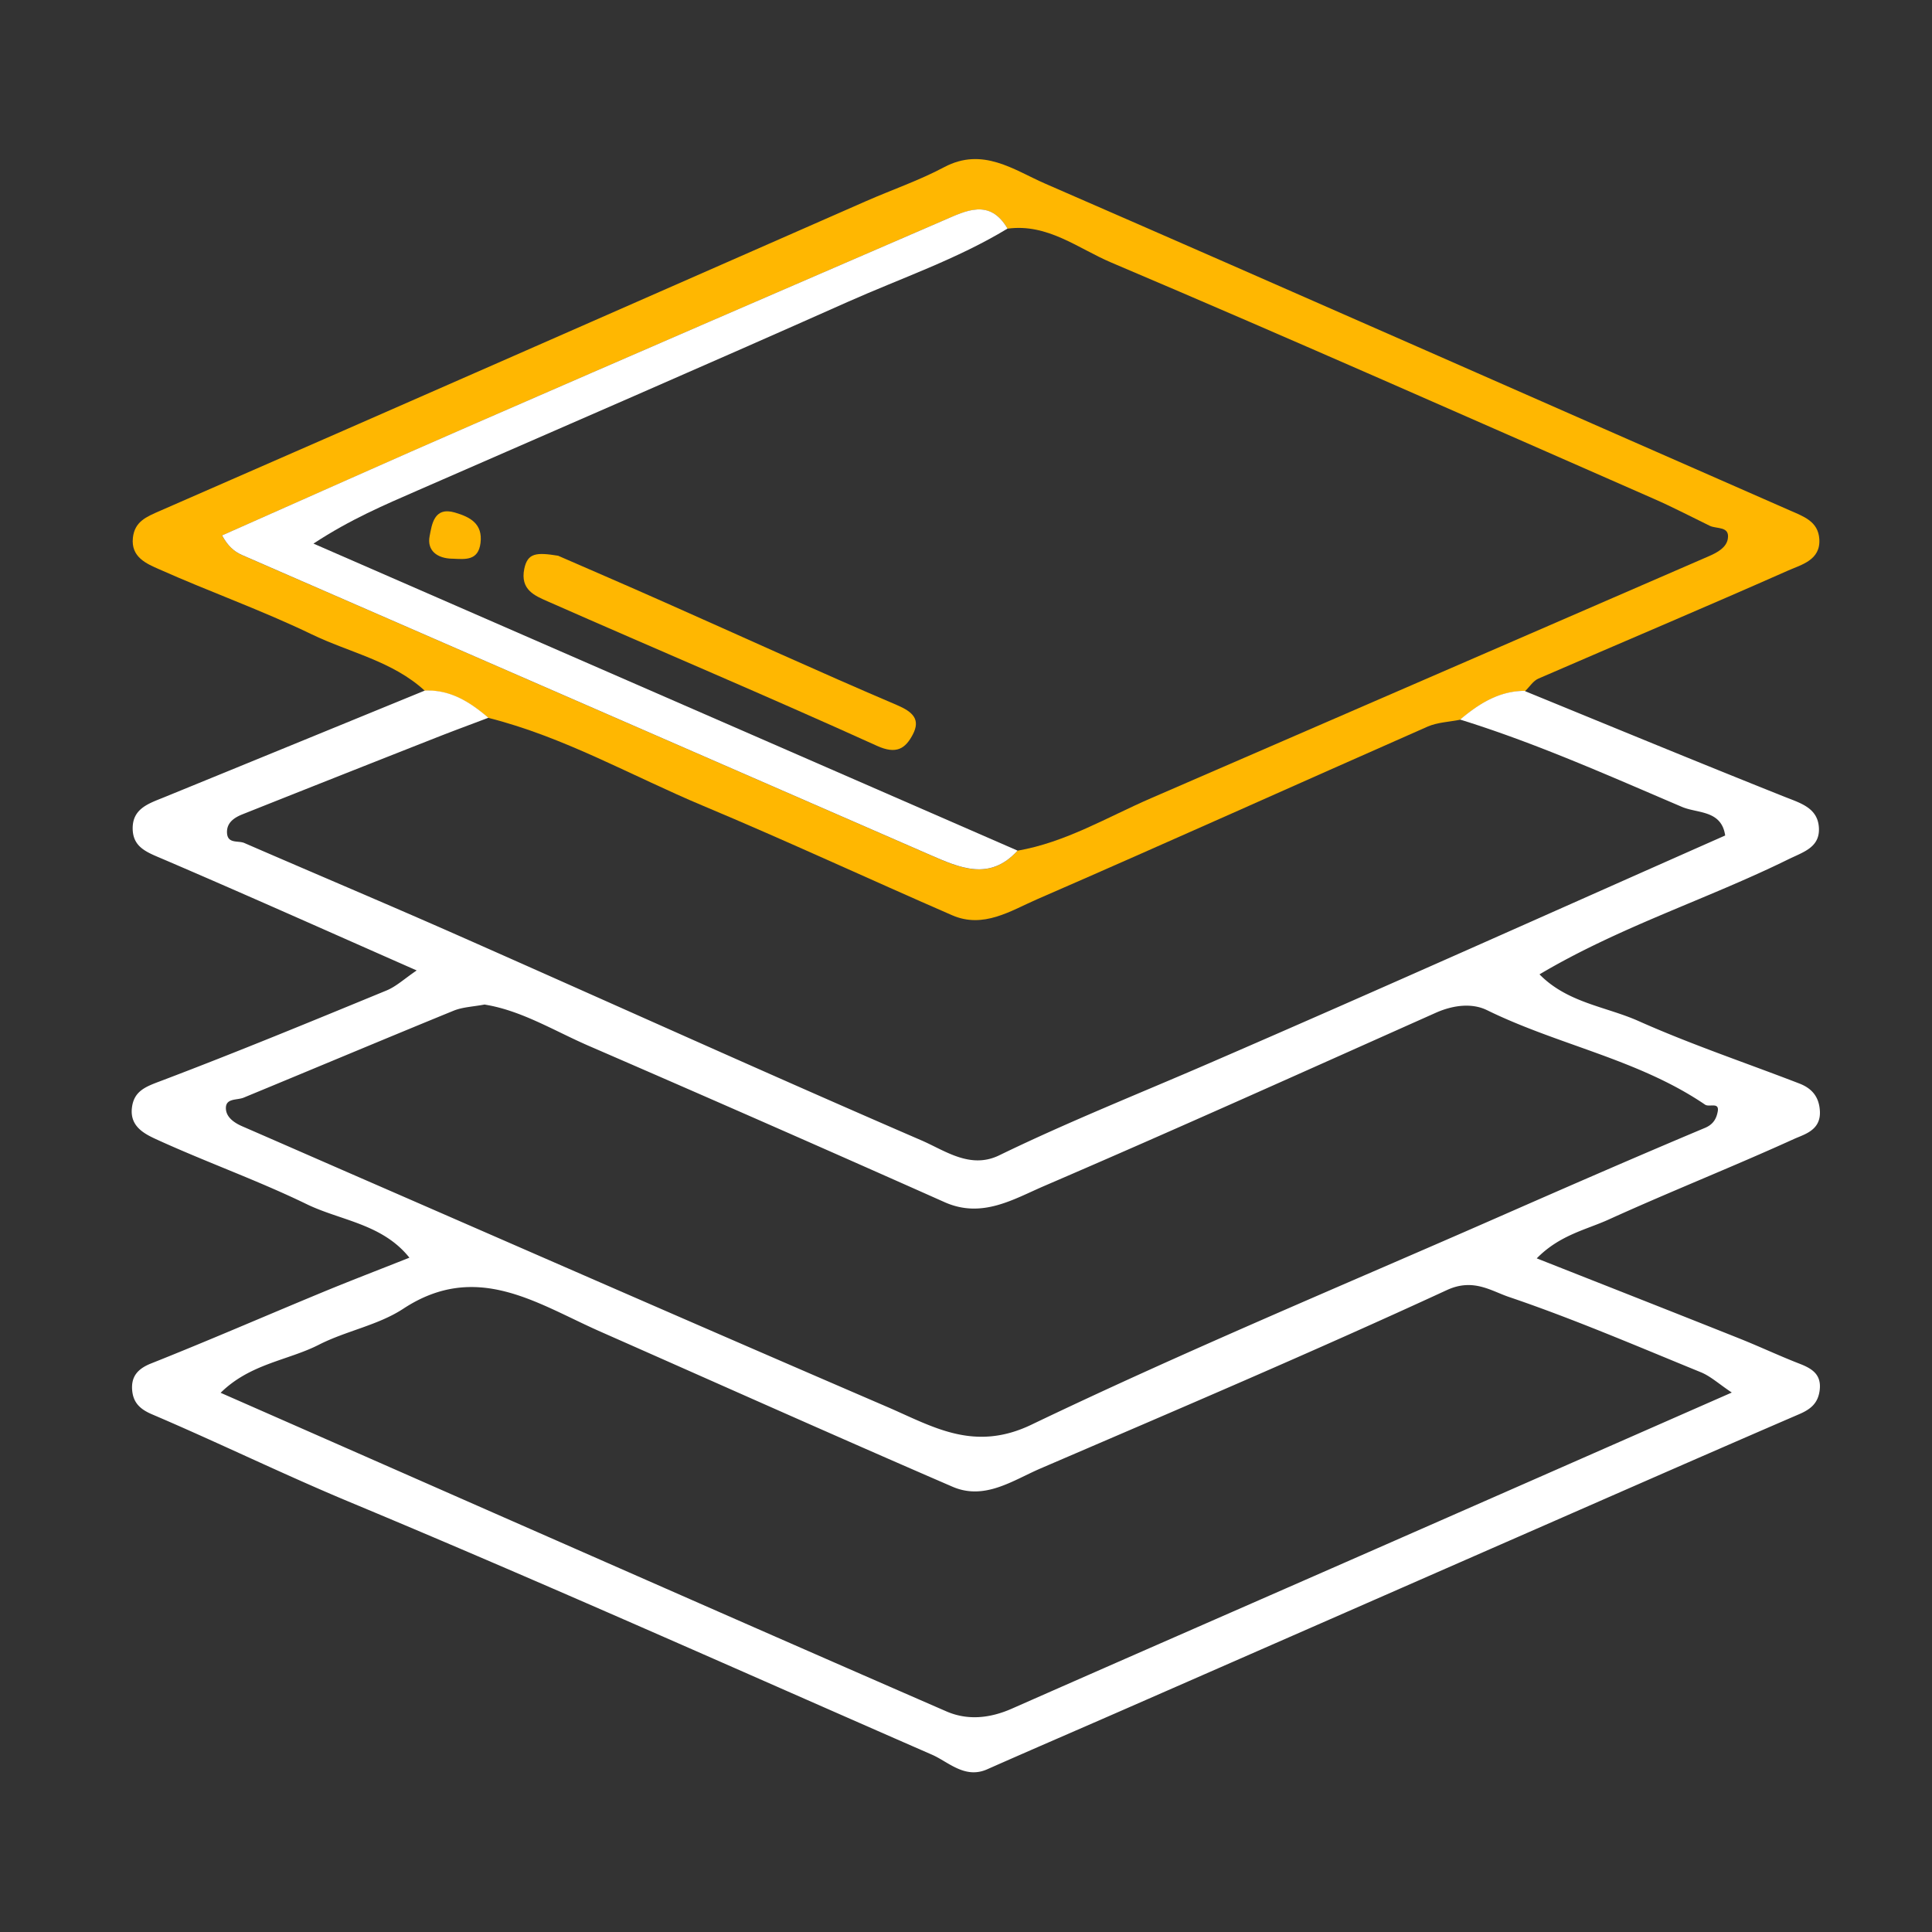
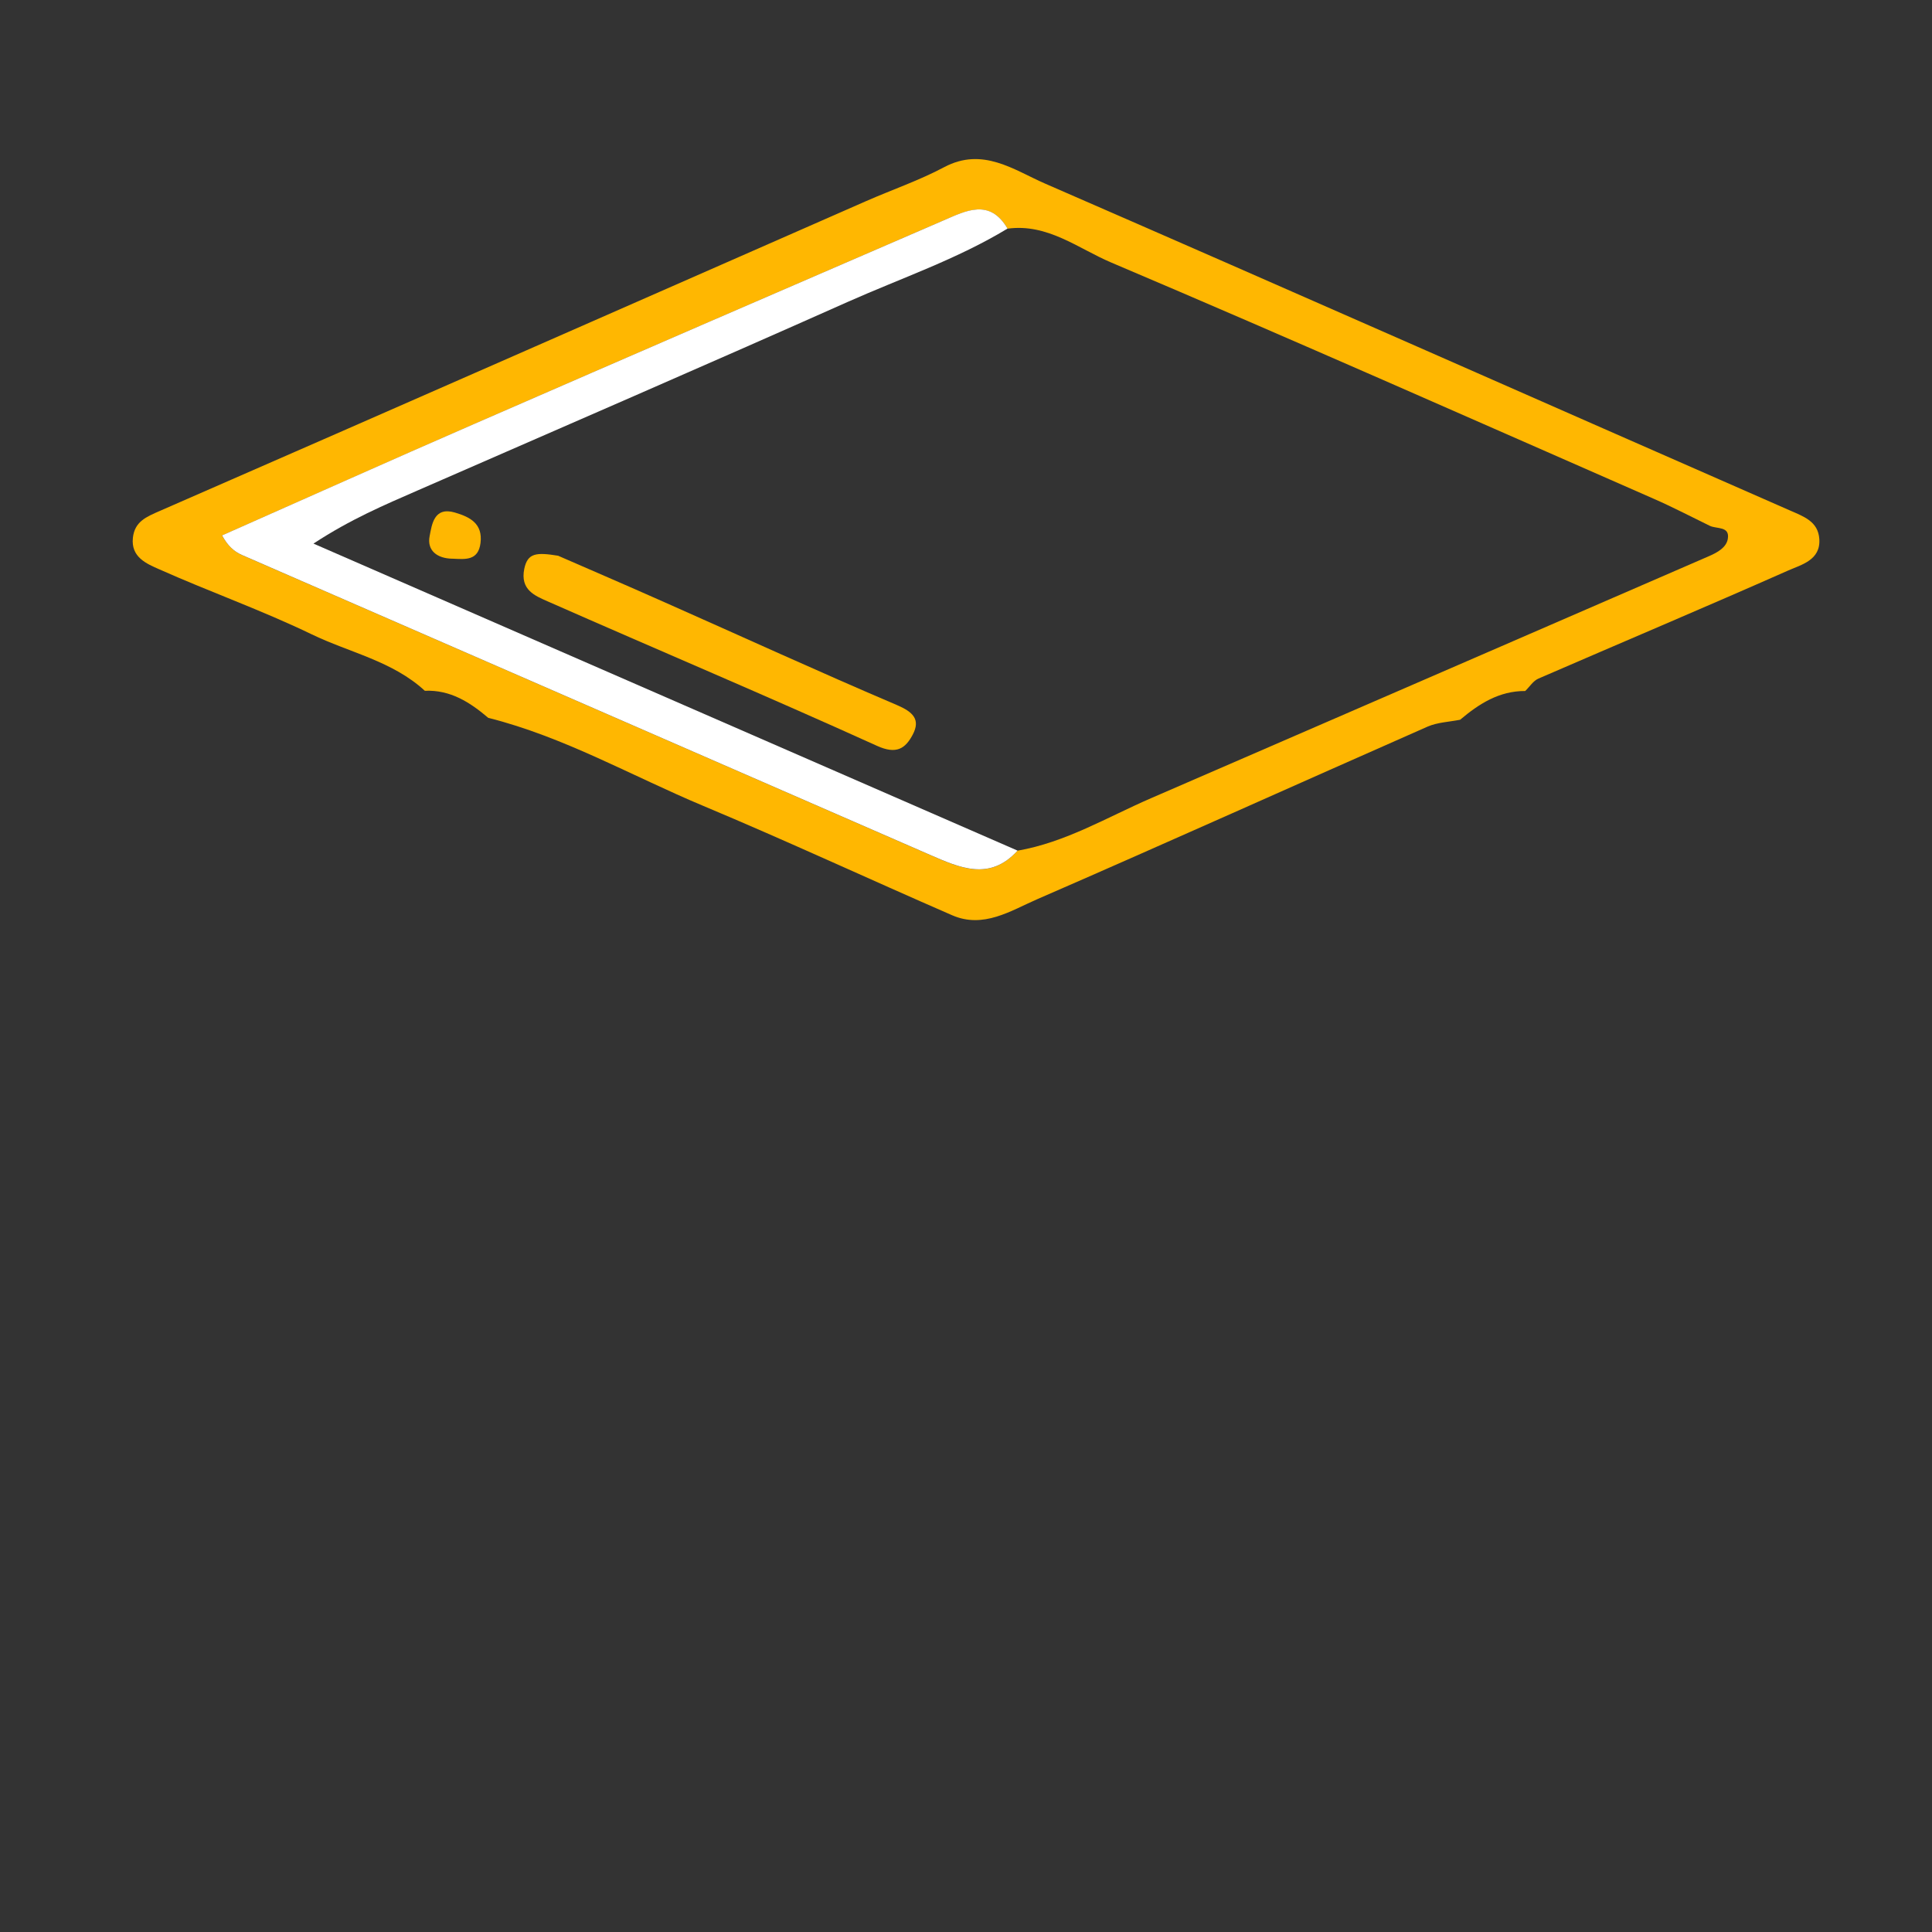
<svg xmlns="http://www.w3.org/2000/svg" width="80" height="80" fill="none">
  <rect width="100%" height="100%" fill="#333333" stroke="none" />
  <path d="M20.224 29.73c-.762-.65-1.575-1.173-2.633-1.126-1.336-1.233-3.12-1.581-4.691-2.341-2.055-.993-4.221-1.759-6.307-2.69-.514-.227-1.18-.497-1.09-1.307.075-.672.555-.865 1.118-1.111 9.759-4.259 19.502-8.551 29.251-12.831 1.071-.47 2.192-.853 3.222-1.401 1.603-.853 2.895.121 4.187.682 10.285 4.476 20.542 9.02 30.814 13.522.594.261 1.189.46 1.239 1.192.059.875-.741 1.062-1.295 1.307-3.434 1.52-6.895 2.98-10.338 4.474-.215.093-.364.339-.545.513-1.077-.006-1.914.53-2.695 1.19-.452.09-.937.105-1.351.286-5.392 2.375-10.761 4.797-16.165 7.147-1.093.476-2.223 1.226-3.518.663-3.443-1.498-6.851-3.082-10.313-4.532-2.95-1.236-5.752-2.849-8.884-3.64l-.006.004Zm21.911 5.495c1.99-.346 3.708-1.385 5.526-2.173 7.707-3.337 15.408-6.686 23.112-10.026.35-.153.707-.355.77-.704.099-.545-.458-.41-.745-.55-.772-.377-1.537-.776-2.325-1.121-7.483-3.281-14.948-6.593-22.468-9.784-1.364-.58-2.634-1.625-4.284-1.398-.734-1.26-1.721-.74-2.652-.34-6.478 2.8-12.95 5.6-19.418 8.421-3.49 1.522-6.963 3.079-10.456 4.623.234.423.489.663.835.815 9.494 4.134 18.985 8.271 28.476 12.411 1.242.542 2.478 1.096 3.626-.174h.003Z" fill="#FFB701" />
-   <path d="M63.15 28.62c3.568 1.46 7.132 2.932 10.712 4.36.684.275 1.422.464 1.456 1.32.031.8-.66.984-1.282 1.29-3.359 1.652-6.96 2.782-10.288 4.756 1.158 1.182 2.752 1.332 4.1 1.933 2.175.97 4.442 1.73 6.667 2.59.52.202.822.56.844 1.17.025.775-.657.934-1.087 1.13-2.534 1.152-5.123 2.176-7.657 3.328-.947.43-2.027.638-2.982 1.609 2.863 1.13 5.612 2.21 8.354 3.303.847.336 1.675.728 2.525 1.058.523.202.918.448.837 1.099-.065.52-.351.778-.837.987-4.277 1.846-8.542 3.726-12.81 5.593-4.995 2.189-9.991 4.38-14.99 6.568-1.946.853-3.895 1.69-5.837 2.55-.922.408-1.603-.308-2.279-.604-8.022-3.505-16.01-7.085-24.09-10.453-2.764-1.152-5.457-2.468-8.209-3.642-.513-.218-.772-.492-.822-.974-.056-.57.203-.906.788-1.136 2.35-.934 4.67-1.943 7.007-2.911 1.17-.486 2.35-.937 3.683-1.466-1.124-1.407-2.855-1.535-4.256-2.217-2.004-.974-4.115-1.724-6.144-2.648-.505-.23-1.174-.527-1.093-1.317.075-.738.594-.906 1.236-1.149 3.128-1.186 6.22-2.462 9.313-3.735.399-.165.735-.483 1.245-.828-3.632-1.6-7.094-3.15-10.58-4.642-.616-.261-1.167-.473-1.18-1.22-.015-.84.663-1.049 1.283-1.301 3.604-1.472 7.209-2.95 10.814-4.426 1.058-.047 1.874.476 2.633 1.126-.713.271-1.429.533-2.138.813a2279.482 2279.482 0 0 0-8.044 3.184c-.342.137-.67.349-.641.782.03.448.464.298.716.407 2.972 1.29 5.958 2.547 8.921 3.857 6.375 2.817 12.729 5.694 19.125 8.46.975.424 2.014 1.196 3.21.617 2.867-1.394 5.83-2.57 8.753-3.838 7.125-3.085 14.21-6.266 21.31-9.407-.155-1.058-1.142-.909-1.786-1.183-3.029-1.292-6.04-2.64-9.19-3.617.782-.66 1.623-1.195 2.696-1.189l-.006.012ZM20.078 41.593c-.489.093-.922.106-1.295.258-2.901 1.186-5.793 2.403-8.691 3.599-.271.112-.722.018-.738.41-.015.377.318.62.666.773 1.438.625 2.873 1.254 4.308 1.88 7.468 3.253 14.927 6.521 22.407 9.743 1.89.815 3.589 1.88 5.973.738 6.332-3.038 12.828-5.74 19.262-8.564 2.87-1.26 5.744-2.515 8.635-3.729.37-.156.477-.426.523-.679.072-.401-.351-.165-.523-.28-2.758-1.877-6.079-2.465-9.03-3.913-.629-.308-1.41-.208-2.117.106-5.404 2.41-10.795 4.84-16.23 7.178-1.27.548-2.568 1.351-4.106.67a1590.327 1590.327 0 0 0-14.74-6.475c-1.434-.623-2.791-1.466-4.304-1.709v-.006ZM9.127 57.669c3.882 1.705 7.589 3.337 11.296 4.968 6.254 2.748 12.505 5.503 18.77 8.23.885.383 1.812.28 2.712-.118 4.579-2.02 9.167-4.022 13.75-6.033 5.3-2.325 10.599-4.657 16.055-7.054-.538-.358-.88-.678-1.288-.843-2.63-1.074-5.248-2.201-7.935-3.113-.747-.252-1.485-.79-2.574-.287-5.563 2.566-11.2 4.966-16.828 7.387-1.149.495-2.313 1.33-3.642.757-4.878-2.11-9.73-4.28-14.593-6.428-2.615-1.155-5.115-2.936-8.15-.944-1.042.685-2.368.916-3.495 1.491-1.29.657-2.84.779-4.072 1.993l-.006-.006Z" fill="#fff" />
  <path d="M41.718 9.466c-2.085 1.264-4.395 2.048-6.608 3.032-5.915 2.634-11.86 5.208-17.793 7.8-1.389.608-2.786 1.193-4.337 2.211l29.155 12.713c-1.151 1.27-2.384.716-3.63.174-9.49-4.14-18.984-8.274-28.475-12.41-.35-.153-.604-.393-.835-.816 3.49-1.544 6.967-3.104 10.456-4.623 6.469-2.82 12.94-5.622 19.418-8.42.931-.402 1.915-.922 2.652.34h-.003Z" fill="#fff" />
  <path d="M23.12 23.016c1.213.53 2.8 1.211 4.382 1.915 3.21 1.422 6.4 2.885 9.631 4.261.666.284.996.595.66 1.23-.299.563-.663.834-1.482.46-4.52-2.05-9.095-3.978-13.637-5.982-.52-.23-1.142-.474-.965-1.345.137-.66.495-.691 1.41-.542v.003Zm-4.38.119c-.633-.007-1.068-.334-.95-.937.093-.467.174-1.23 1.046-.975.629.184 1.16.461 1.061 1.261-.093.75-.644.672-1.158.65Z" fill="#FFB701" />
</svg>